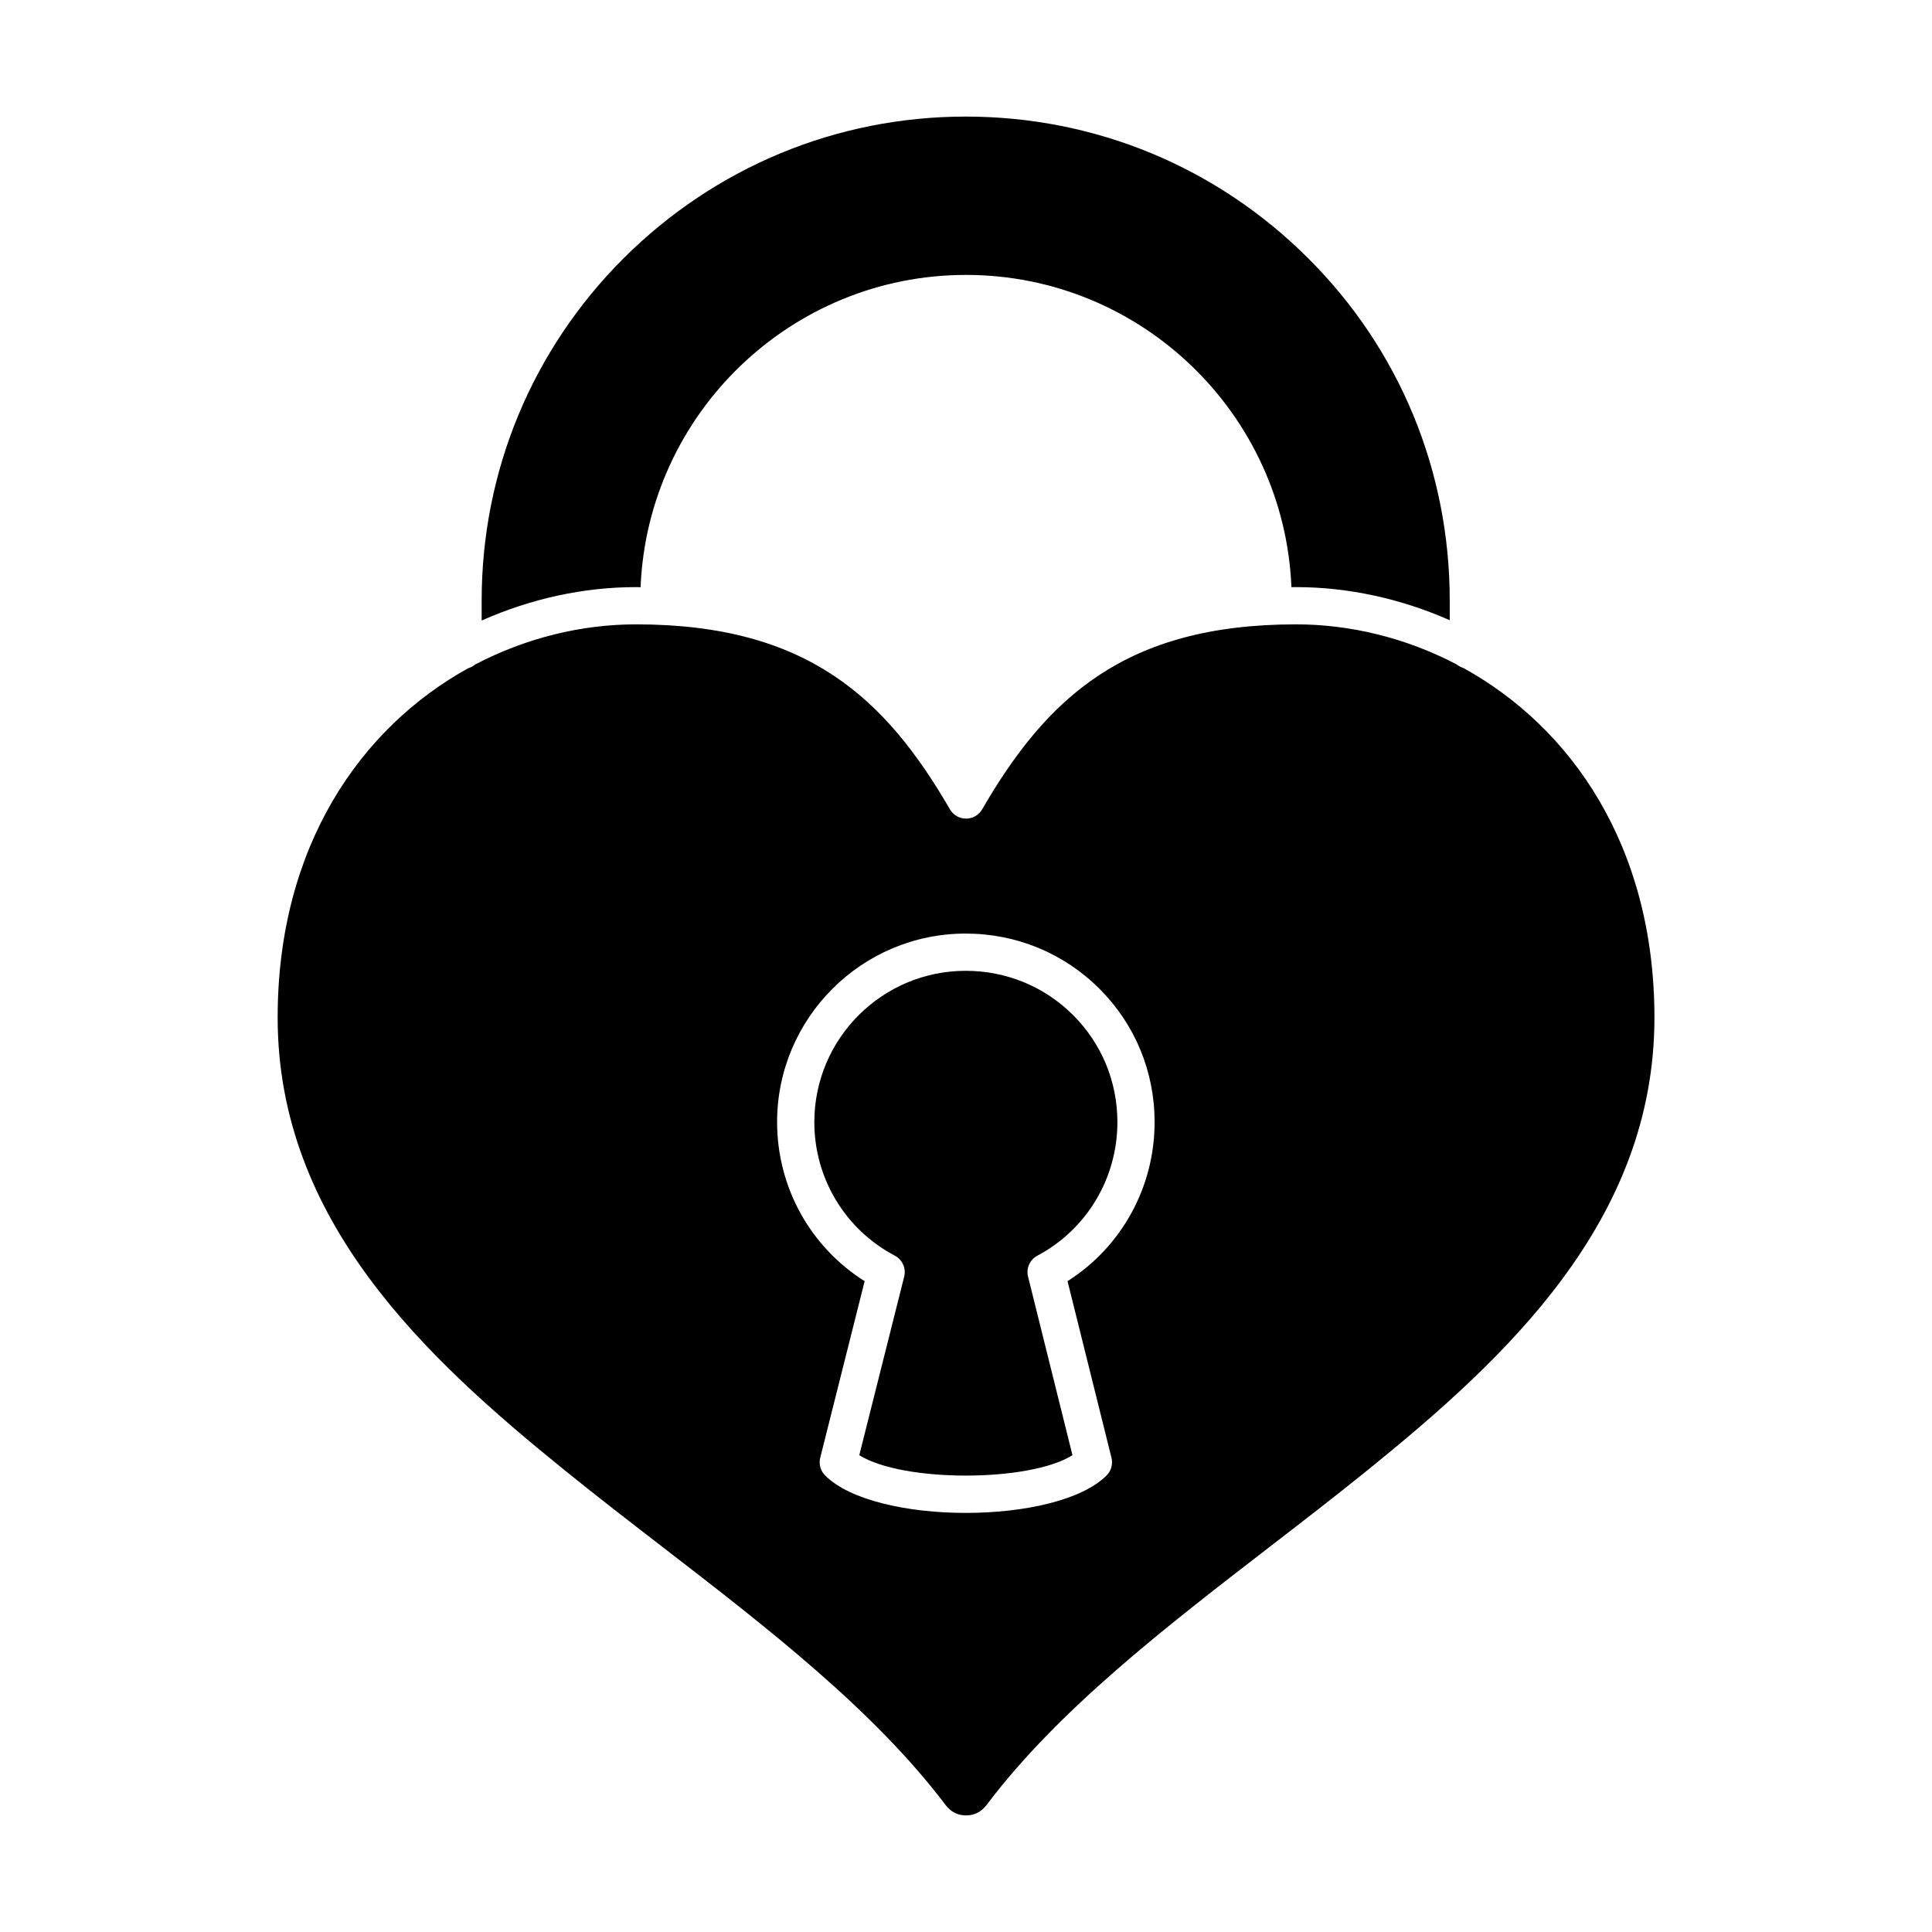
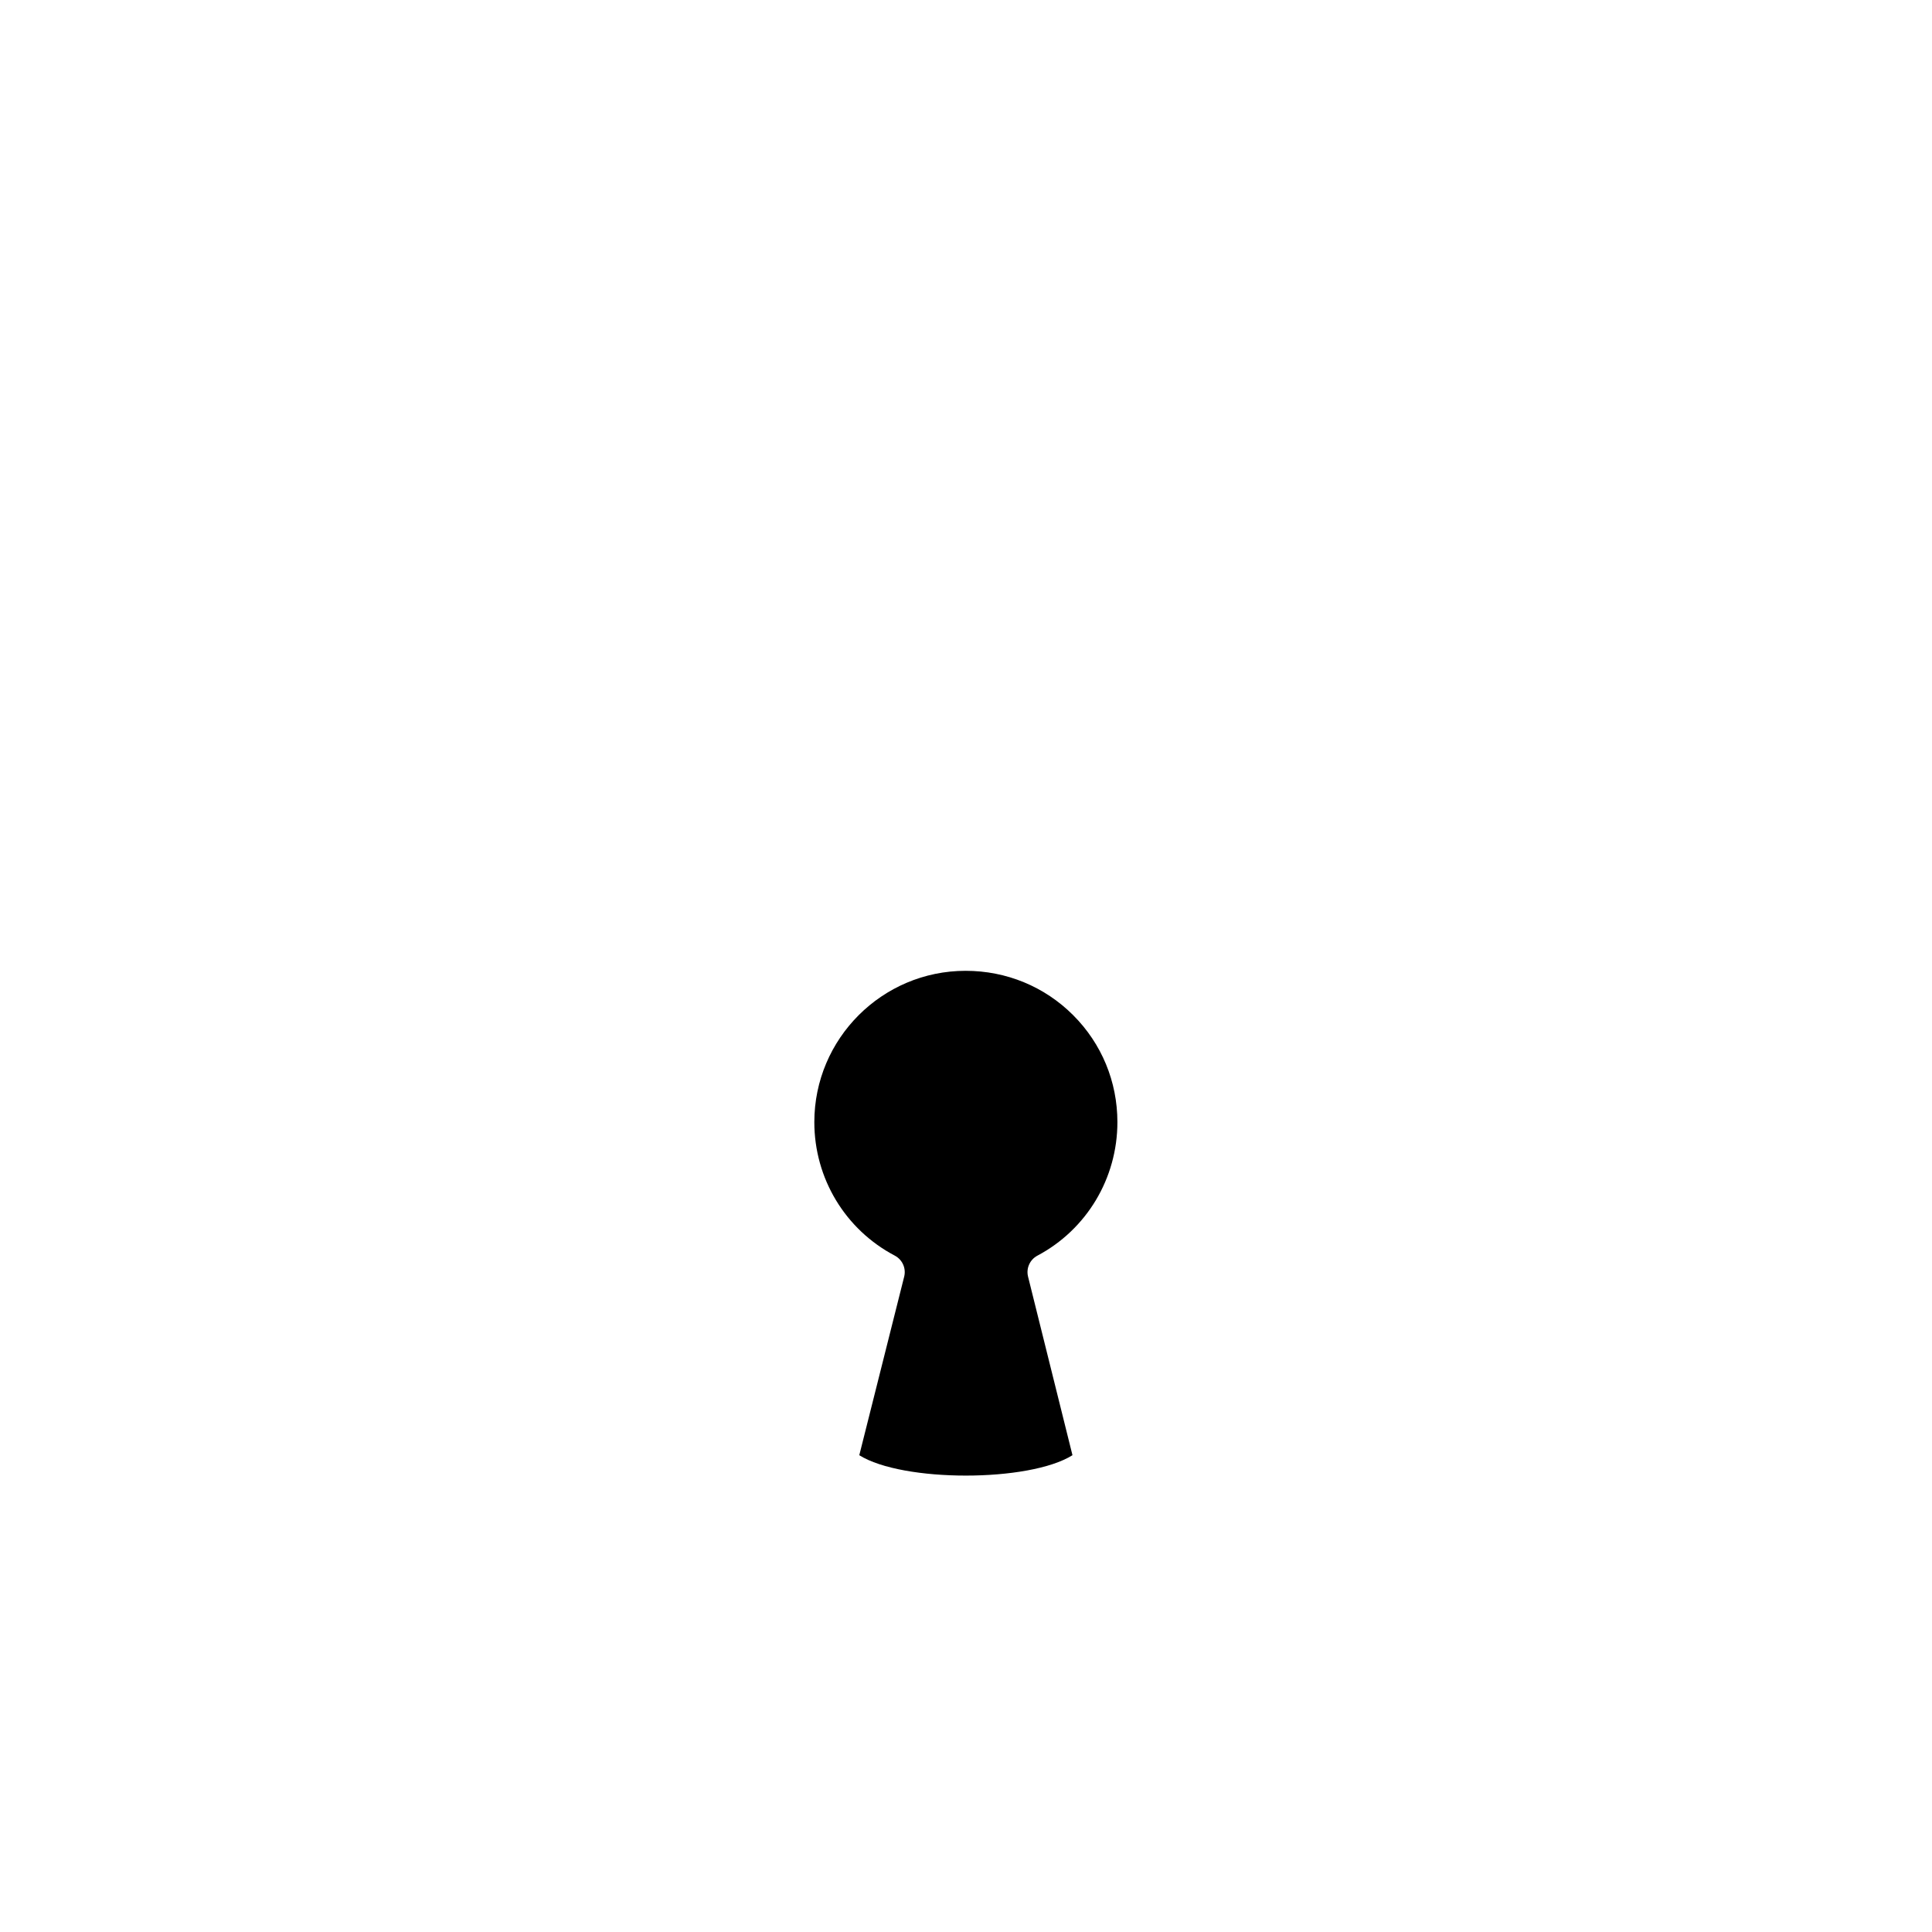
<svg xmlns="http://www.w3.org/2000/svg" fill="#000000" width="800px" height="800px" version="1.1" viewBox="144 144 512 512">
  <g>
-     <path d="m313.76 299.61c1.879-45.953 39.84-82.754 86.242-82.754s84.363 36.805 86.238 82.75c0.414-0.004 0.812-0.016 1.223-0.016 13.895 0 27.82 3.074 40.734 8.777v-5.195c0-34.379-13.312-66.59-37.484-90.691-24.25-24.238-56.492-37.586-90.785-37.586-34.168 0-66.383 13.352-90.711 37.59-24.227 24.238-37.574 56.445-37.574 90.691v5.269c12.965-5.758 26.953-8.855 40.914-8.855 0.402 0.004 0.793 0.016 1.203 0.02z" />
    <path d="m428.4 413.03c-7.582-7.582-17.703-11.754-28.5-11.754-22.113 0-40.094 17.984-40.094 40.094 0 14.902 8.172 28.465 21.328 35.387 2.012 1.062 3.039 3.367 2.484 5.566l-11.898 47.324c11.496 7.199 45.016 7.199 56.496-0.004l-11.773-47.328c-0.543-2.203 0.473-4.488 2.473-5.551 13.078-6.941 21.207-20.512 21.207-35.398-0.004-10.715-4.164-20.777-11.723-28.336z" />
-     <path d="m531.72 320.98c-0.641-0.195-1.219-0.516-1.734-0.926-13.402-7.008-28.098-10.594-42.516-10.594-45.422 0-66.109 19.602-83.195 49.027-0.883 1.516-2.508 2.457-4.262 2.457-1.758 0-3.387-0.941-4.262-2.457-17.086-29.426-37.777-49.027-83.203-49.027-14.484 0-29.25 3.621-42.688 10.672-0.516 0.434-1.102 0.762-1.762 0.945-28.445 15.73-50.516 47.125-50.516 92.586 0 53.902 39.262 90.188 76.059 119.97 8.586 6.949 17.539 13.859 26.215 20.547 27.402 21.141 55.746 43.016 74.781 68.227 1.367 1.785 3.184 2.695 5.387 2.695 2.191 0 4.004-0.918 5.394-2.719 18.953-25.176 47.293-47.027 74.699-68.172 8.691-6.695 17.668-13.621 26.27-20.574 36.797-29.781 76.055-66.07 76.055-119.97-0.012-45.566-22.18-77.004-50.723-92.688zm-93.164 209.35c0.418 1.684-0.082 3.461-1.301 4.684-6.621 6.613-21.961 9.922-37.293 9.922-15.332 0-30.672-3.301-37.293-9.922-1.234-1.234-1.723-3.012-1.301-4.699l11.77-46.789c-14.402-9.09-23.199-24.898-23.199-42.164 0-27.543 22.414-49.957 49.969-49.957 13.426 0 26.023 5.199 35.469 14.641 9.426 9.422 14.617 21.973 14.605 35.328 0 17.234-8.75 33.051-23.074 42.145z" />
  </g>
</svg>